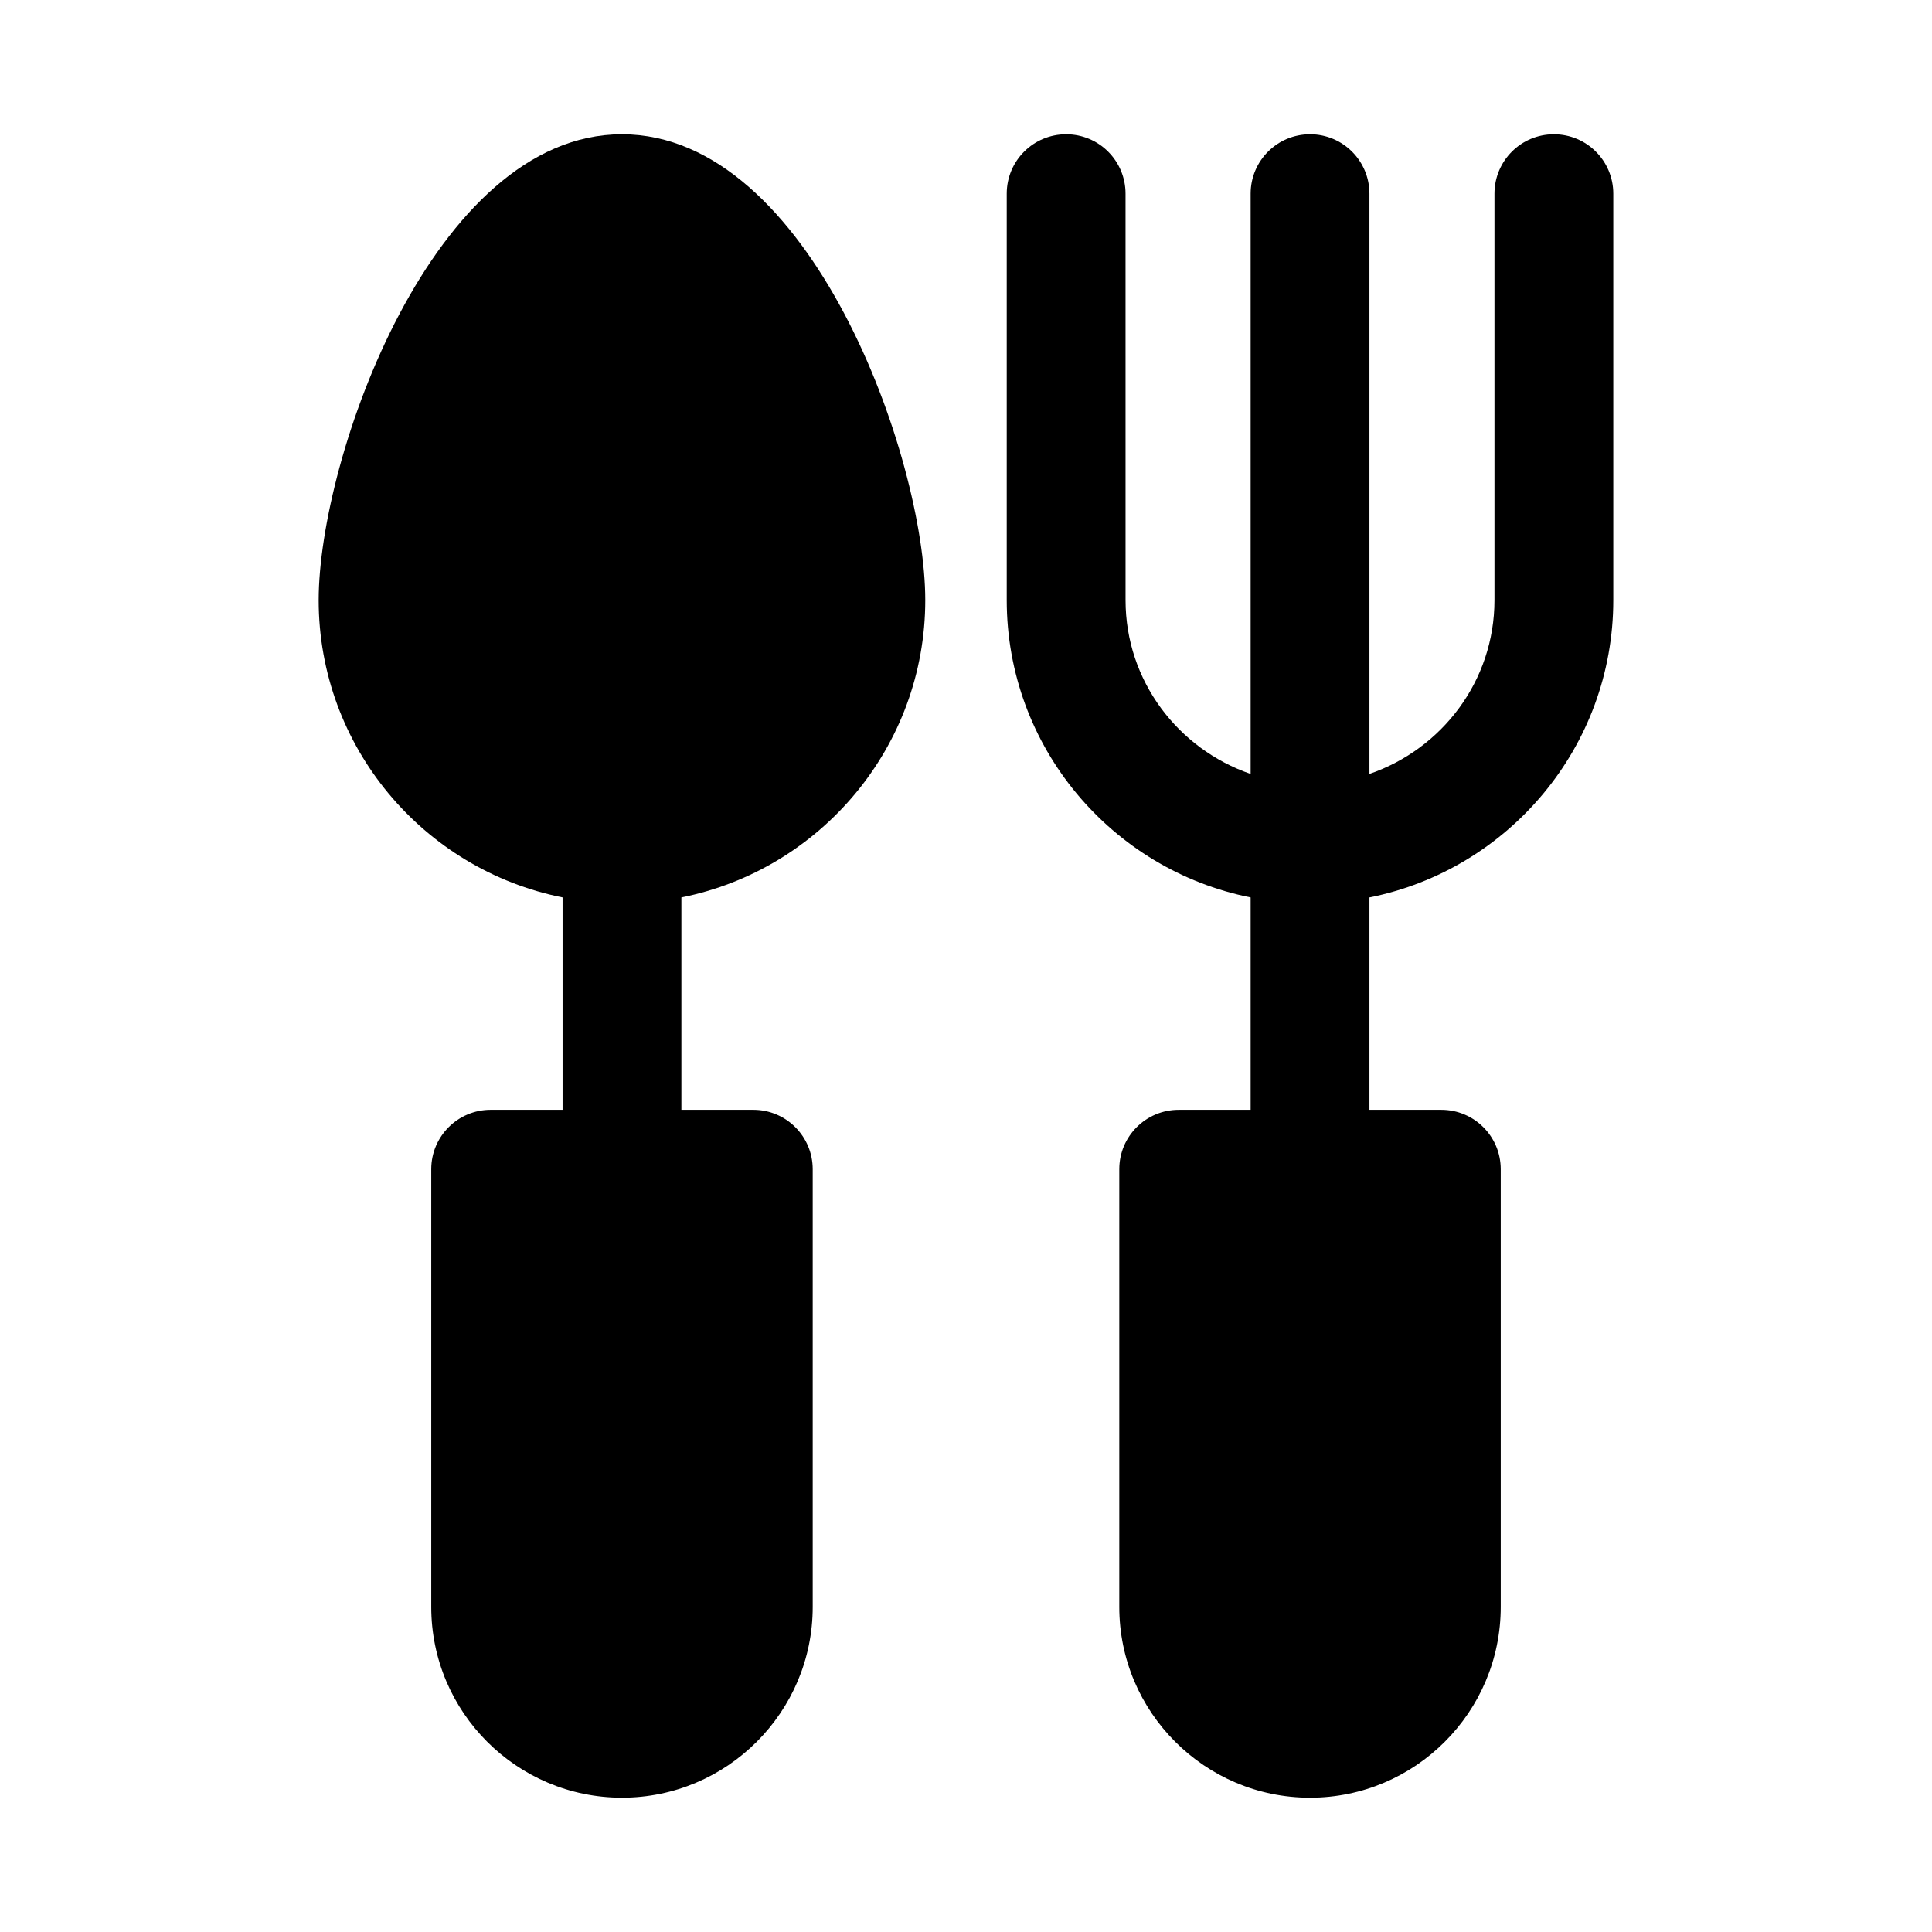
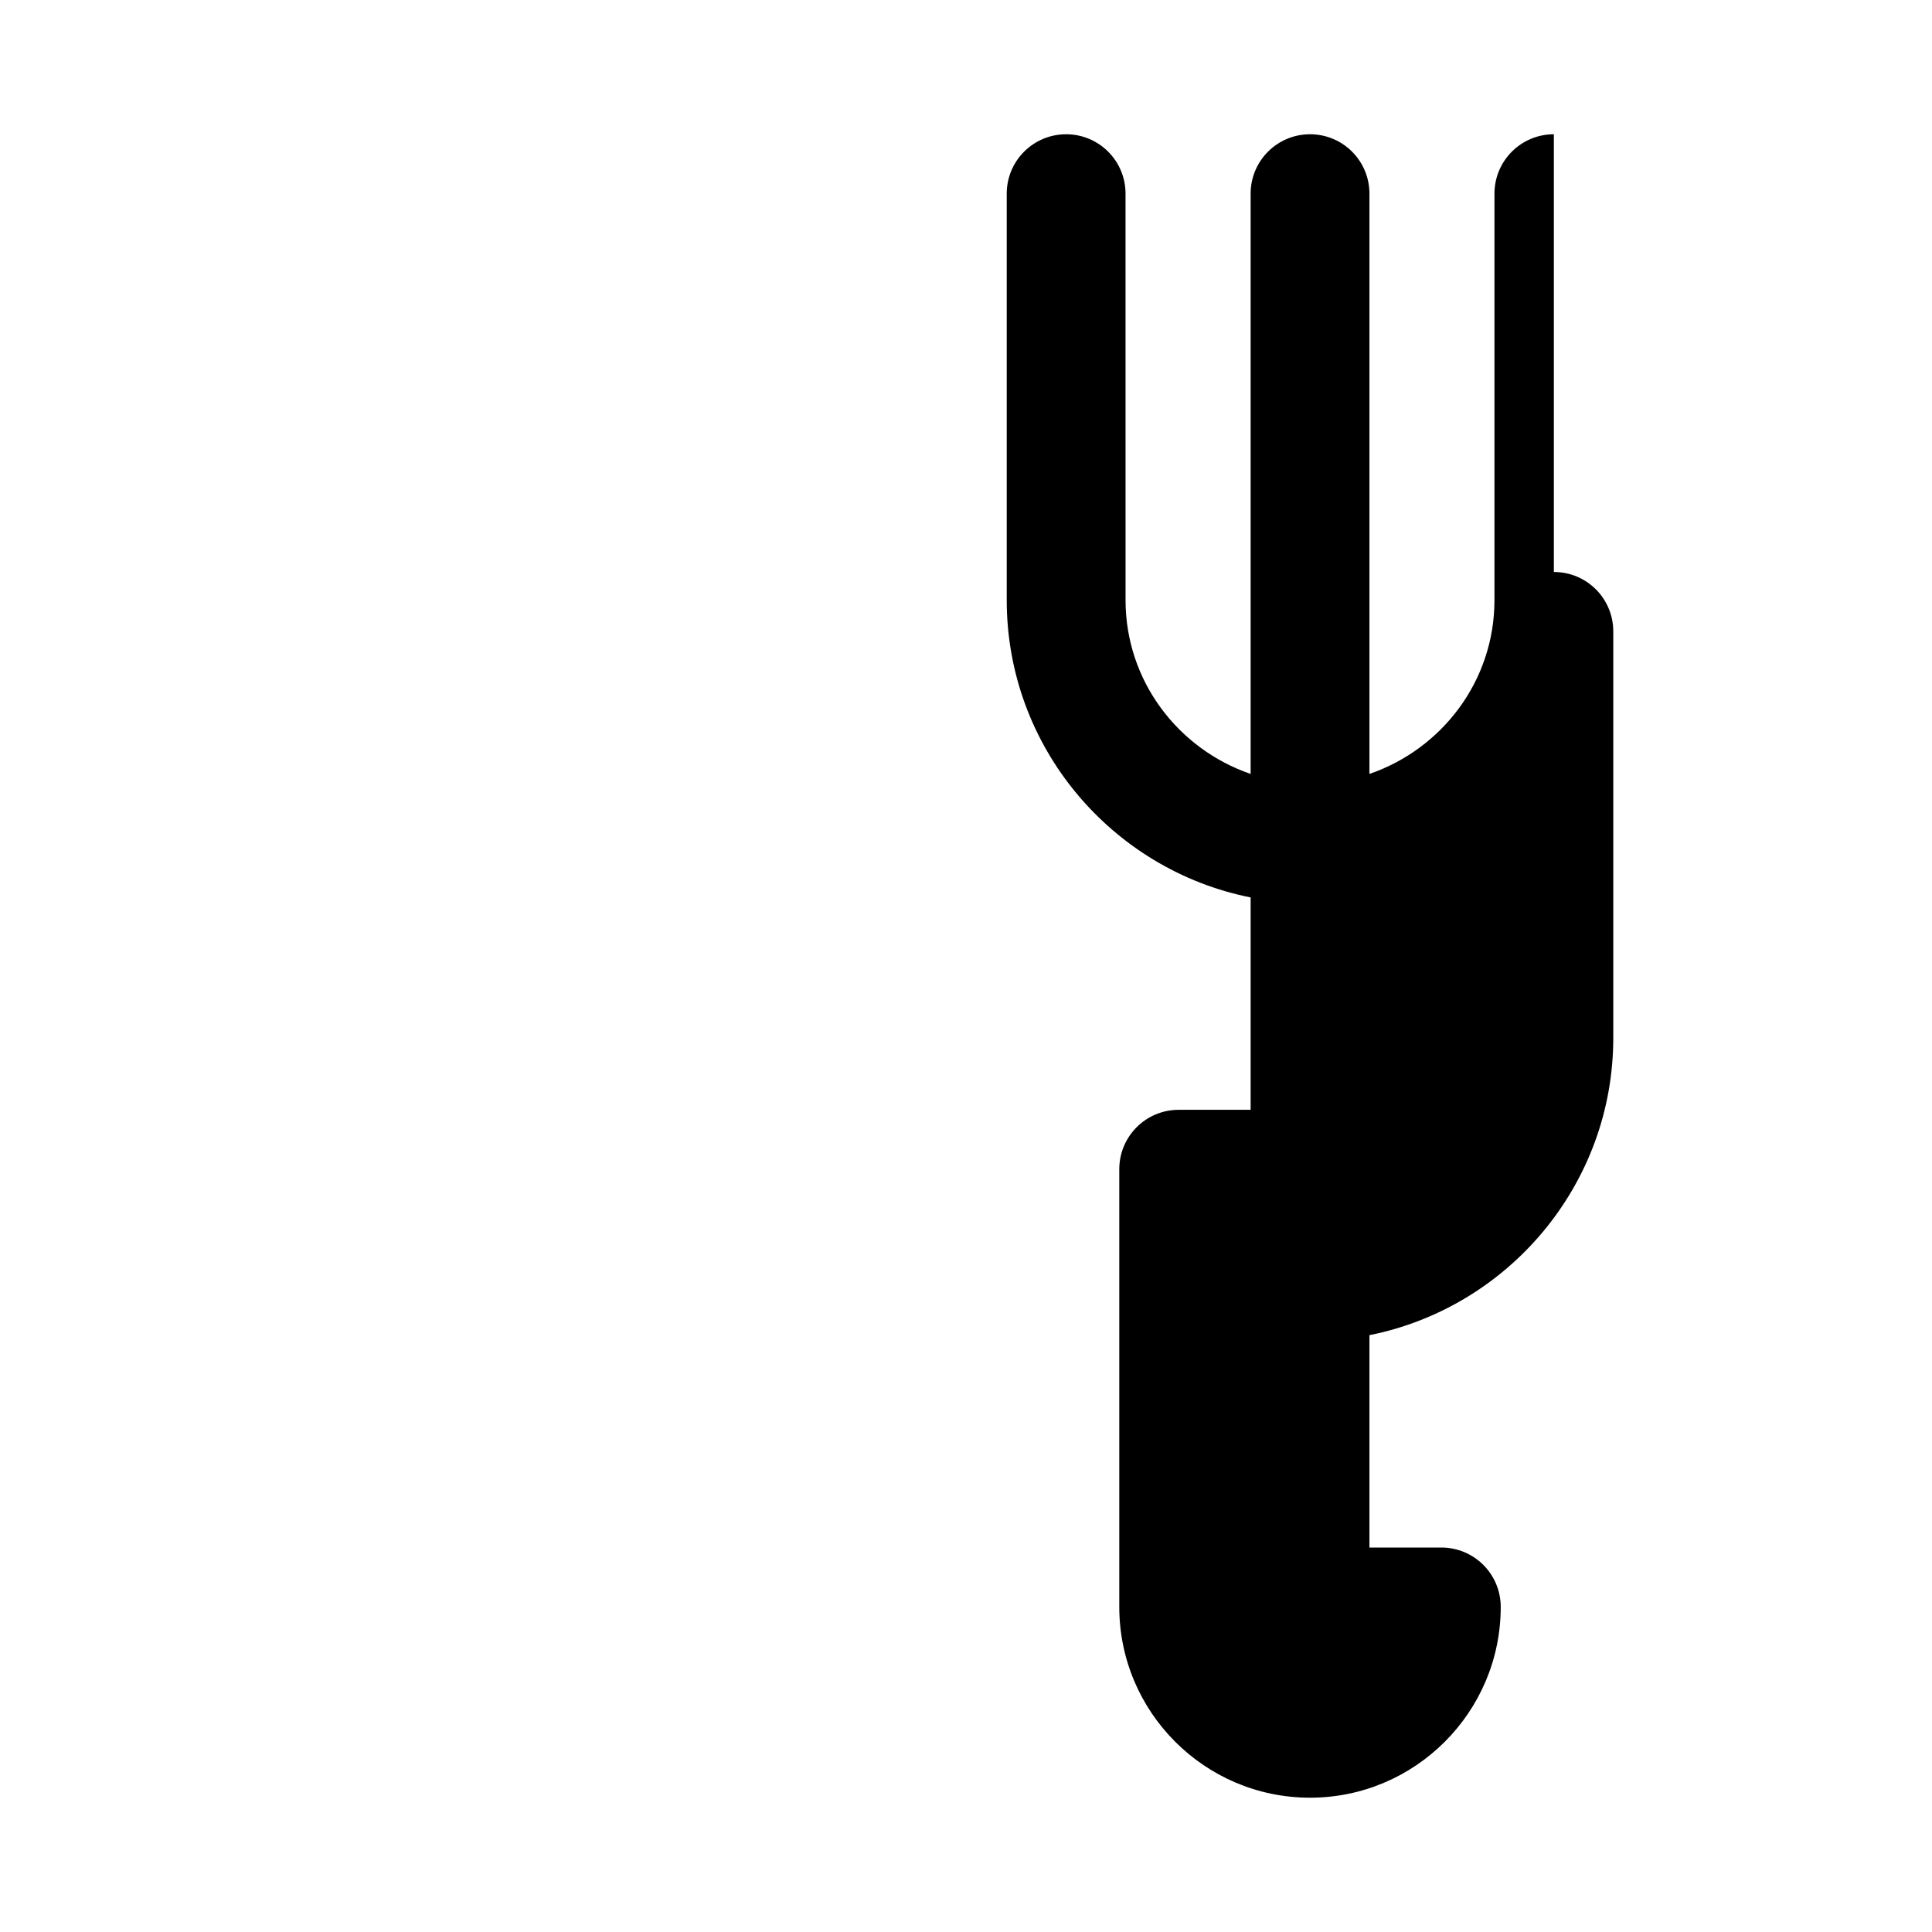
<svg xmlns="http://www.w3.org/2000/svg" fill="#000000" width="800px" height="800px" version="1.1" viewBox="144 144 512 512">
  <g>
-     <path d="m308.83 179.58c-50.016 0-80.379 85.746-80.379 123.46 0 38.934 27.836 71.445 64.637 78.789v56.281h-19.059c-8.695 0-15.742 7.043-15.742 15.742v116c-0.004 27.879 22.676 50.555 50.543 50.555 27.867 0 50.547-22.68 50.547-50.555v-116c0-8.703-7.051-15.742-15.742-15.742h-19.059v-56.281c36.801-7.344 64.629-39.855 64.629-78.789 0-37.715-30.367-123.46-80.375-123.46z" />
-     <path d="m555.79 179.58c-8.703 0-15.742 7.043-15.742 15.742v107.72c0 21.414-13.93 39.461-33.133 46.059v-153.78c0-8.703-7.043-15.742-15.742-15.742-8.703 0-15.742 7.043-15.742 15.742v153.78c-19.211-6.598-33.148-24.645-33.148-46.059l-0.004-107.72c0-8.703-7.043-15.742-15.742-15.742-8.703 0-15.742 7.043-15.742 15.742v107.72c0 38.934 27.832 71.445 64.637 78.789v56.281h-19.066c-8.703 0-15.742 7.043-15.742 15.742v116c-0.004 27.879 22.672 50.555 50.547 50.555 27.859 0 50.539-22.68 50.539-50.555v-116c0-8.703-7.043-15.742-15.742-15.742h-19.051v-56.281c36.793-7.344 64.621-39.855 64.621-78.789v-107.72c0-8.699-7.043-15.742-15.746-15.742z" />
+     <path d="m555.79 179.58c-8.703 0-15.742 7.043-15.742 15.742v107.72c0 21.414-13.93 39.461-33.133 46.059v-153.78c0-8.703-7.043-15.742-15.742-15.742-8.703 0-15.742 7.043-15.742 15.742v153.78c-19.211-6.598-33.148-24.645-33.148-46.059l-0.004-107.72c0-8.703-7.043-15.742-15.742-15.742-8.703 0-15.742 7.043-15.742 15.742v107.72c0 38.934 27.832 71.445 64.637 78.789v56.281h-19.066c-8.703 0-15.742 7.043-15.742 15.742v116c-0.004 27.879 22.672 50.555 50.547 50.555 27.859 0 50.539-22.68 50.539-50.555c0-8.703-7.043-15.742-15.742-15.742h-19.051v-56.281c36.793-7.344 64.621-39.855 64.621-78.789v-107.72c0-8.699-7.043-15.742-15.746-15.742z" />
  </g>
</svg>